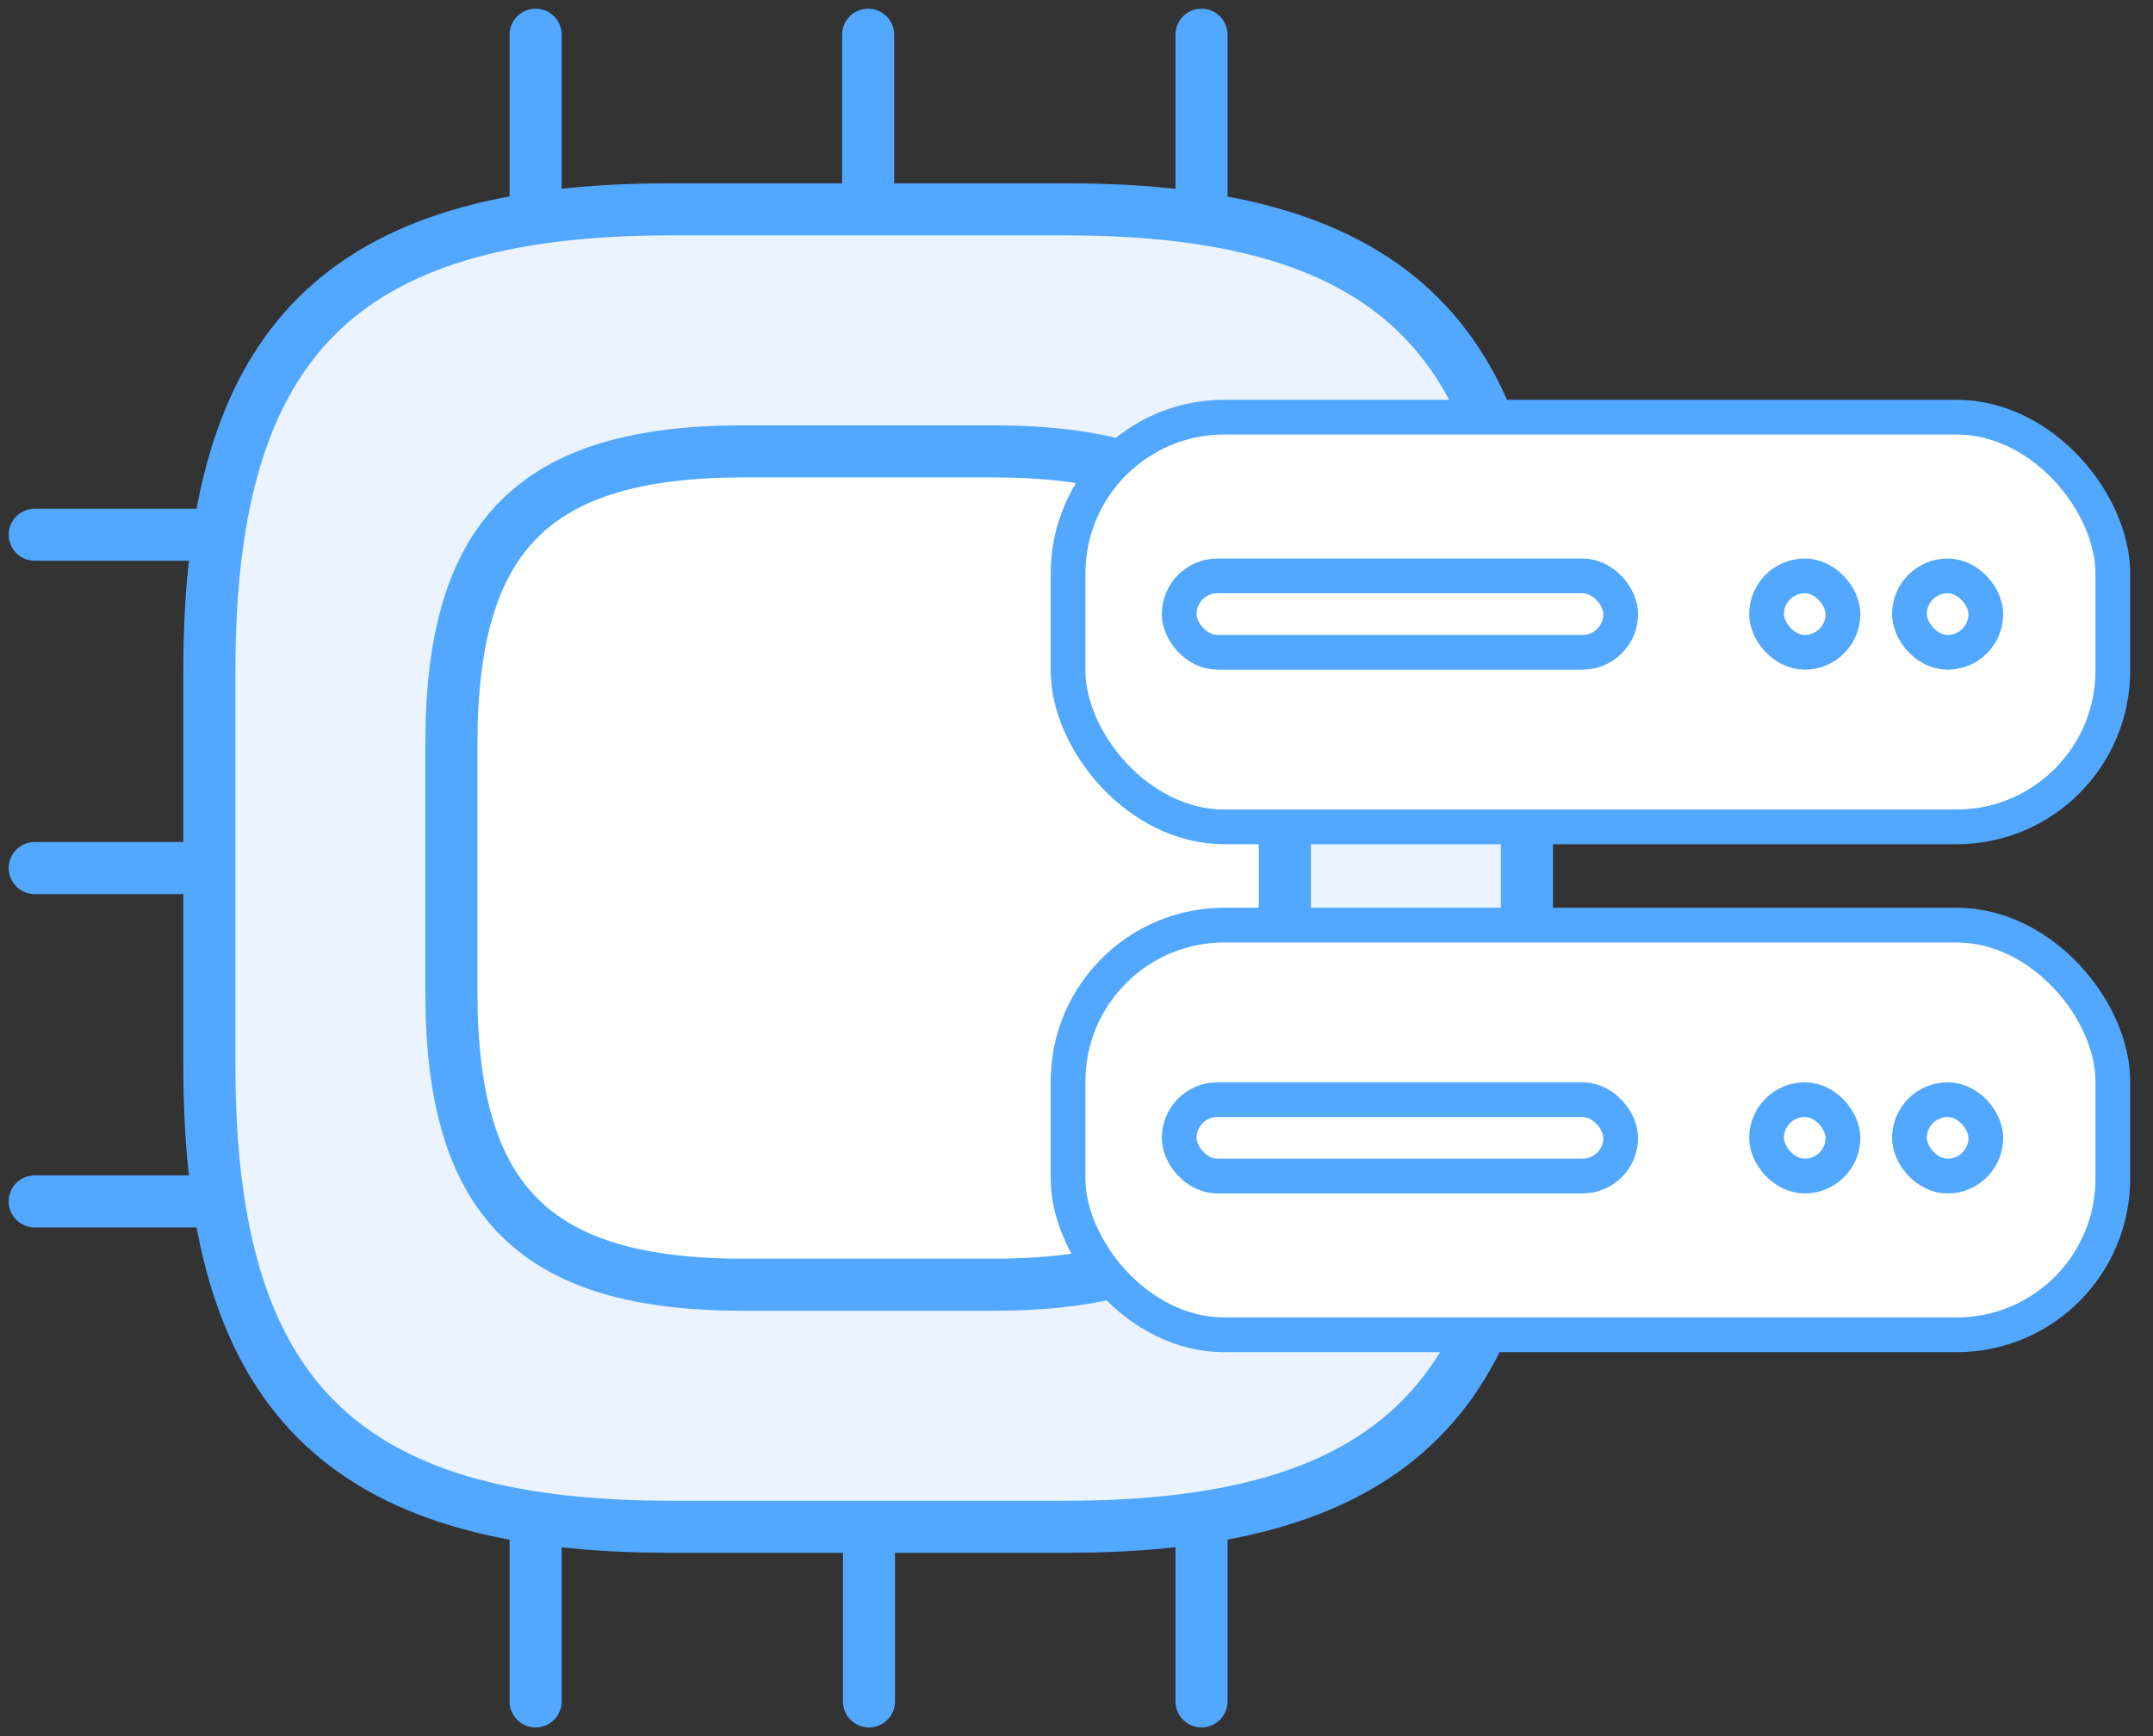
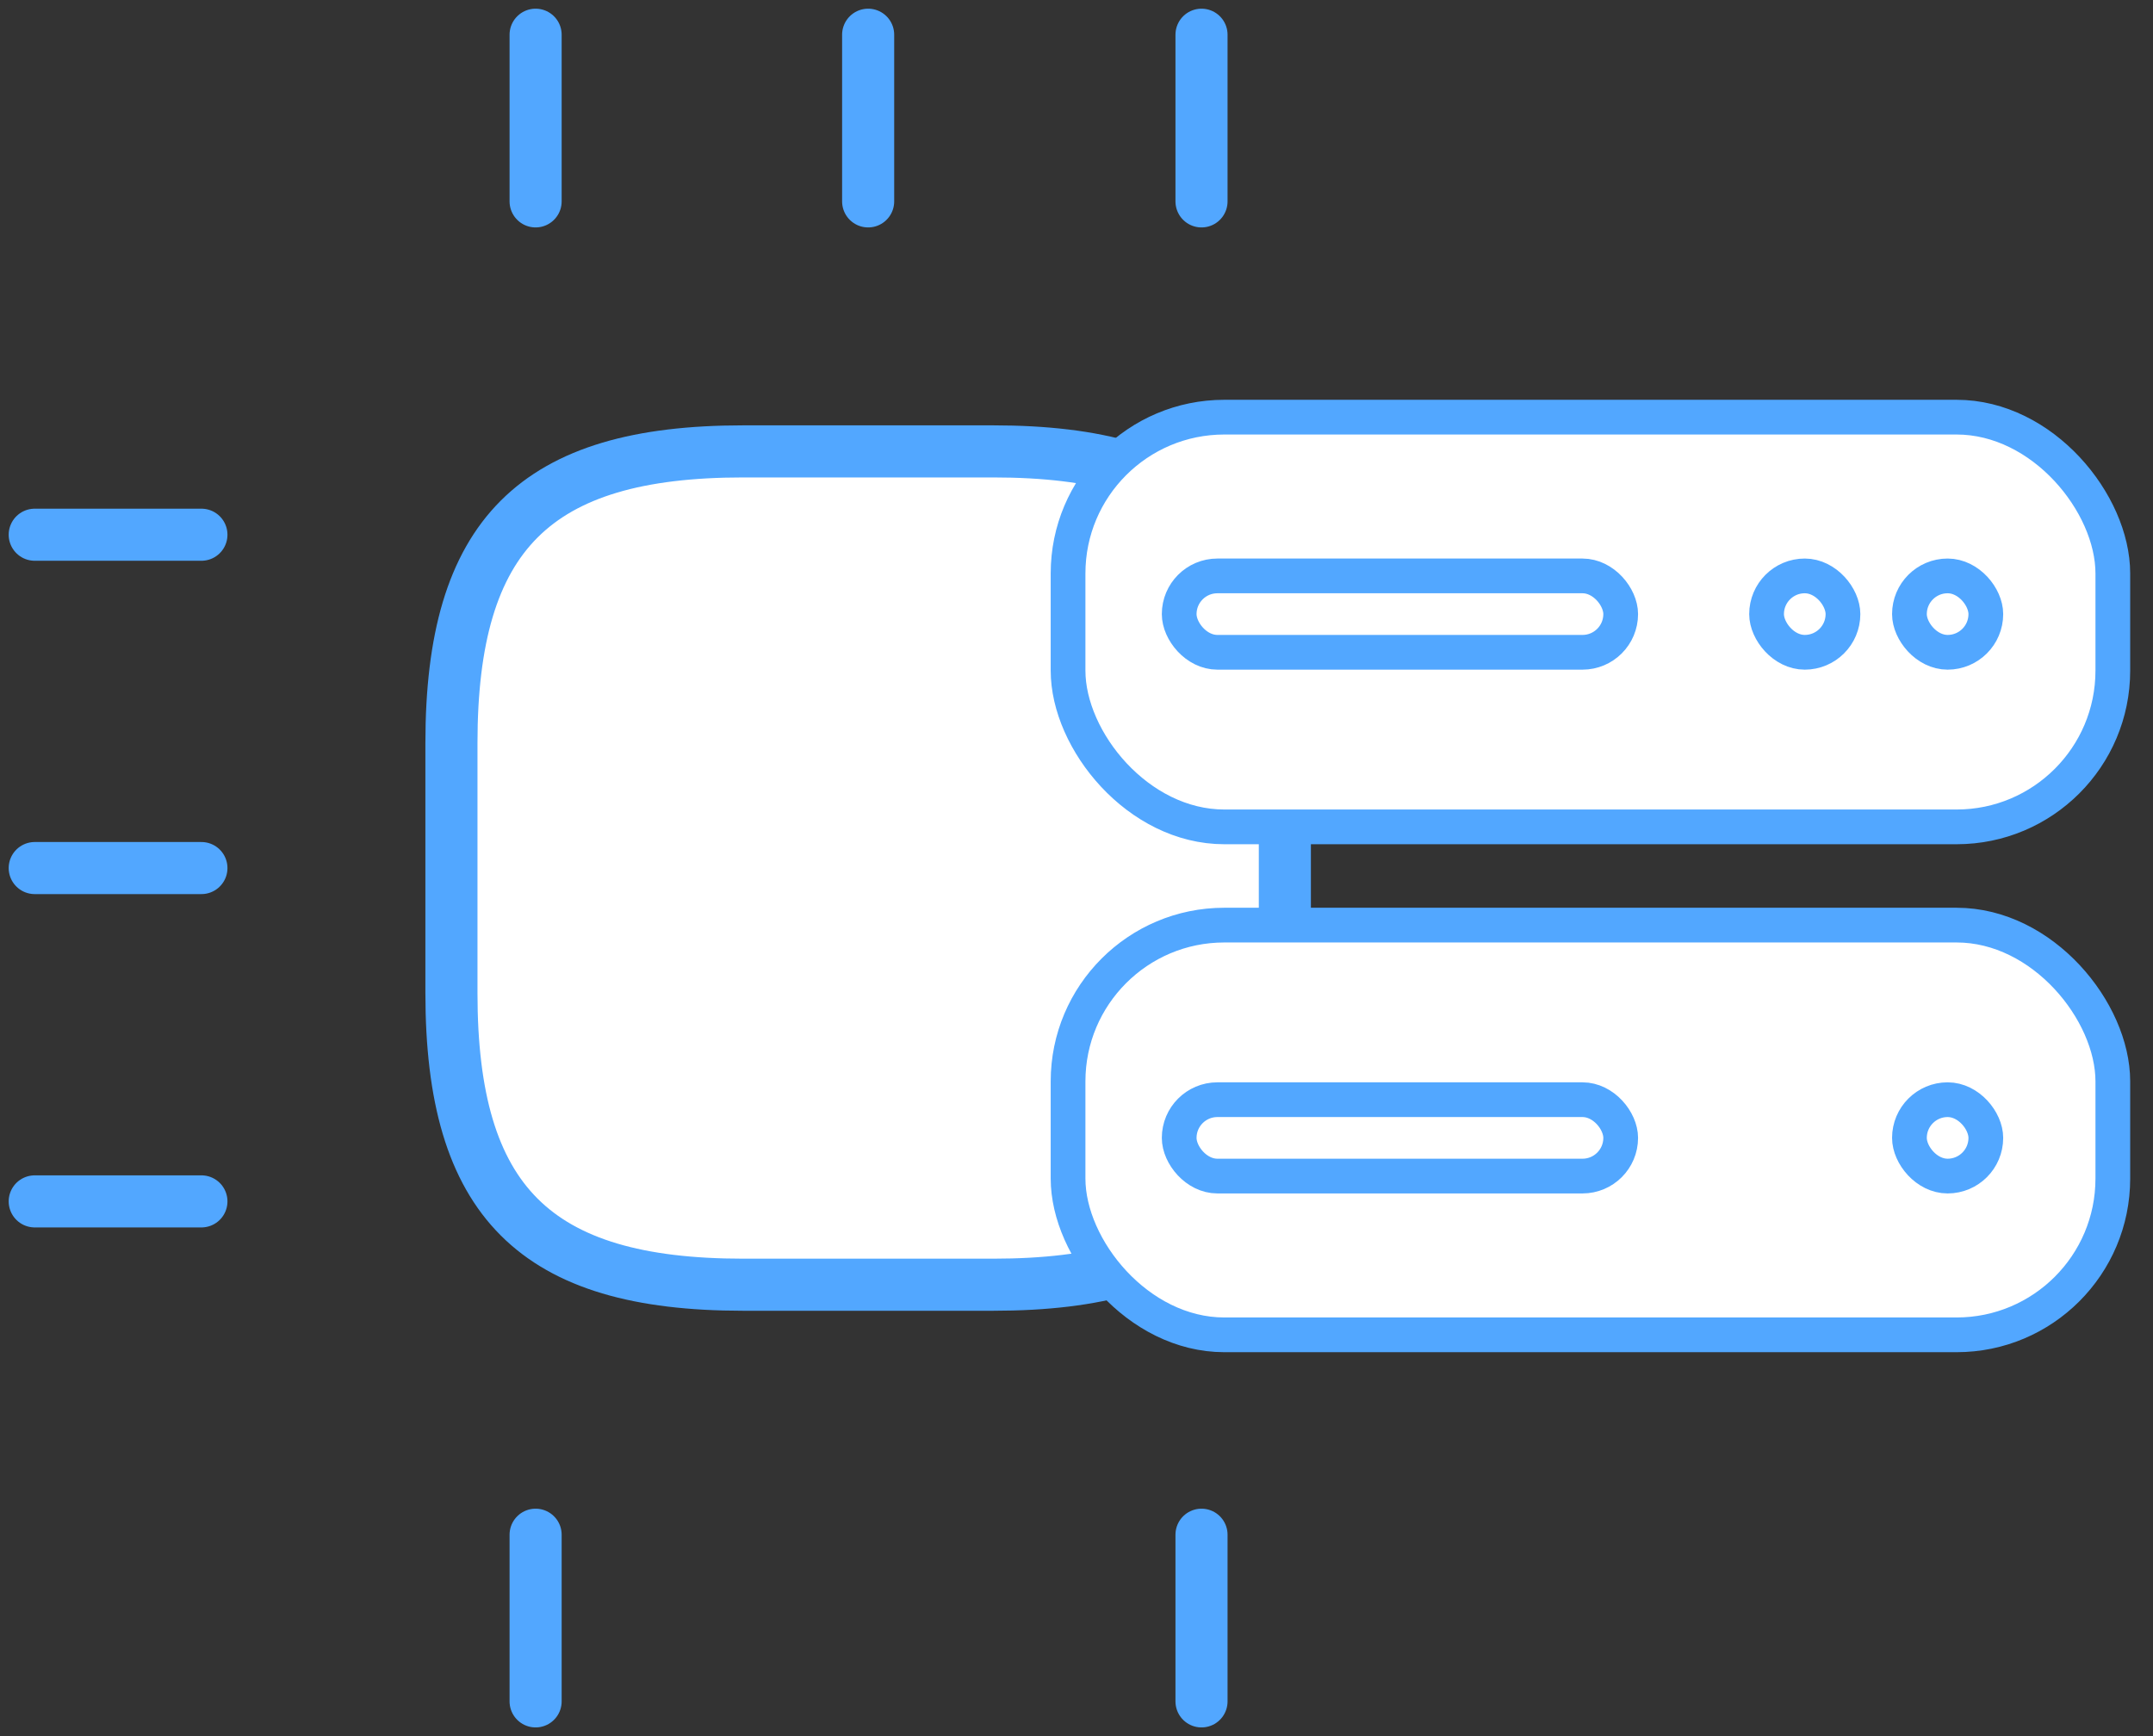
<svg xmlns="http://www.w3.org/2000/svg" width="62" height="50" viewBox="0 0 62 50" fill="none">
  <rect x="0" y="0" width="62" height="50" fill="#333333" stroke="none" />
-   <path d="M19.309 43.971H30.692C40.177 43.971 43.972 40.177 43.972 30.691V19.309C43.972 9.823 40.177 6.029 30.692 6.029H19.309C9.823 6.029 6.029 9.823 6.029 19.309V30.691C6.029 40.177 9.823 43.971 19.309 43.971Z" fill="#EAF3FF" stroke="#52A7FF" stroke-width="1.5" stroke-linecap="round" stroke-linejoin="round" />
  <path d="M21.4 37H28.6C34.6 37 37 34.6 37 28.6V21.4C37 15.4 34.6 13 28.6 13H21.4C15.4 13 13 15.4 13 21.4V28.6C13 34.6 15.4 37 21.4 37ZM15.424 5.8V1V5.8ZM25 5.8V1V5.8ZM34.6 5.8V1V5.8ZM44.2 15.4H49H44.2ZM44.2 34.6H49H44.2ZM34.6 44.2V49V44.2ZM25.024 44.2V49V44.2ZM15.424 44.2V49V44.2ZM1 15.4H5.8H1ZM1 25H5.8H1ZM1 34.6H5.8H1Z" fill="white" />
-   <path d="M15.424 5.8V1M25 5.8V1M34.6 5.8V1M44.2 15.4H49M44.2 34.6H49M34.6 44.2V49M25.024 44.2V49M15.424 44.2V49M1 15.4H5.8M1 25H5.8M1 34.6H5.8M21.4 37H28.6C34.6 37 37 34.6 37 28.6V21.4C37 15.4 34.6 13 28.6 13H21.4C15.4 13 13 15.4 13 21.4V28.6C13 34.6 15.4 37 21.4 37Z" stroke="#52A7FF" stroke-width="1.5" stroke-linecap="round" stroke-linejoin="round" />
+   <path d="M15.424 5.8V1M25 5.8V1M34.6 5.8V1M44.2 15.4H49M44.2 34.6H49M34.6 44.2V49V49M15.424 44.2V49M1 15.4H5.8M1 25H5.8M1 34.6H5.8M21.4 37H28.6C34.6 37 37 34.6 37 28.6V21.4C37 15.4 34.6 13 28.6 13H21.4C15.4 13 13 15.4 13 21.4V28.6C13 34.6 15.4 37 21.4 37Z" stroke="#52A7FF" stroke-width="1.5" stroke-linecap="round" stroke-linejoin="round" />
  <rect x="30.757" y="12.014" width="30.086" height="11.8" rx="4.5" fill="white" stroke="#52A7FF" />
  <rect x="33.957" y="16.586" width="12.714" height="2.2" rx="1.1" fill="white" stroke="#52A7FF" />
  <rect x="50.872" y="16.586" width="2.2" height="2.2" rx="1.1" fill="white" stroke="#52A7FF" />
  <rect x="54.986" y="16.586" width="2.2" height="2.2" rx="1.1" fill="white" stroke="#52A7FF" />
  <rect x="30.757" y="26.643" width="30.086" height="11.8" rx="4.5" fill="white" stroke="#52A7FF" />
  <rect x="33.957" y="31.671" width="12.714" height="2.2" rx="1.1" fill="white" stroke="#52A7FF" />
-   <rect x="50.872" y="31.671" width="2.2" height="2.2" rx="1.1" fill="white" stroke="#52A7FF" />
  <rect x="54.986" y="31.671" width="2.2" height="2.2" rx="1.1" fill="white" stroke="#52A7FF" />
</svg>